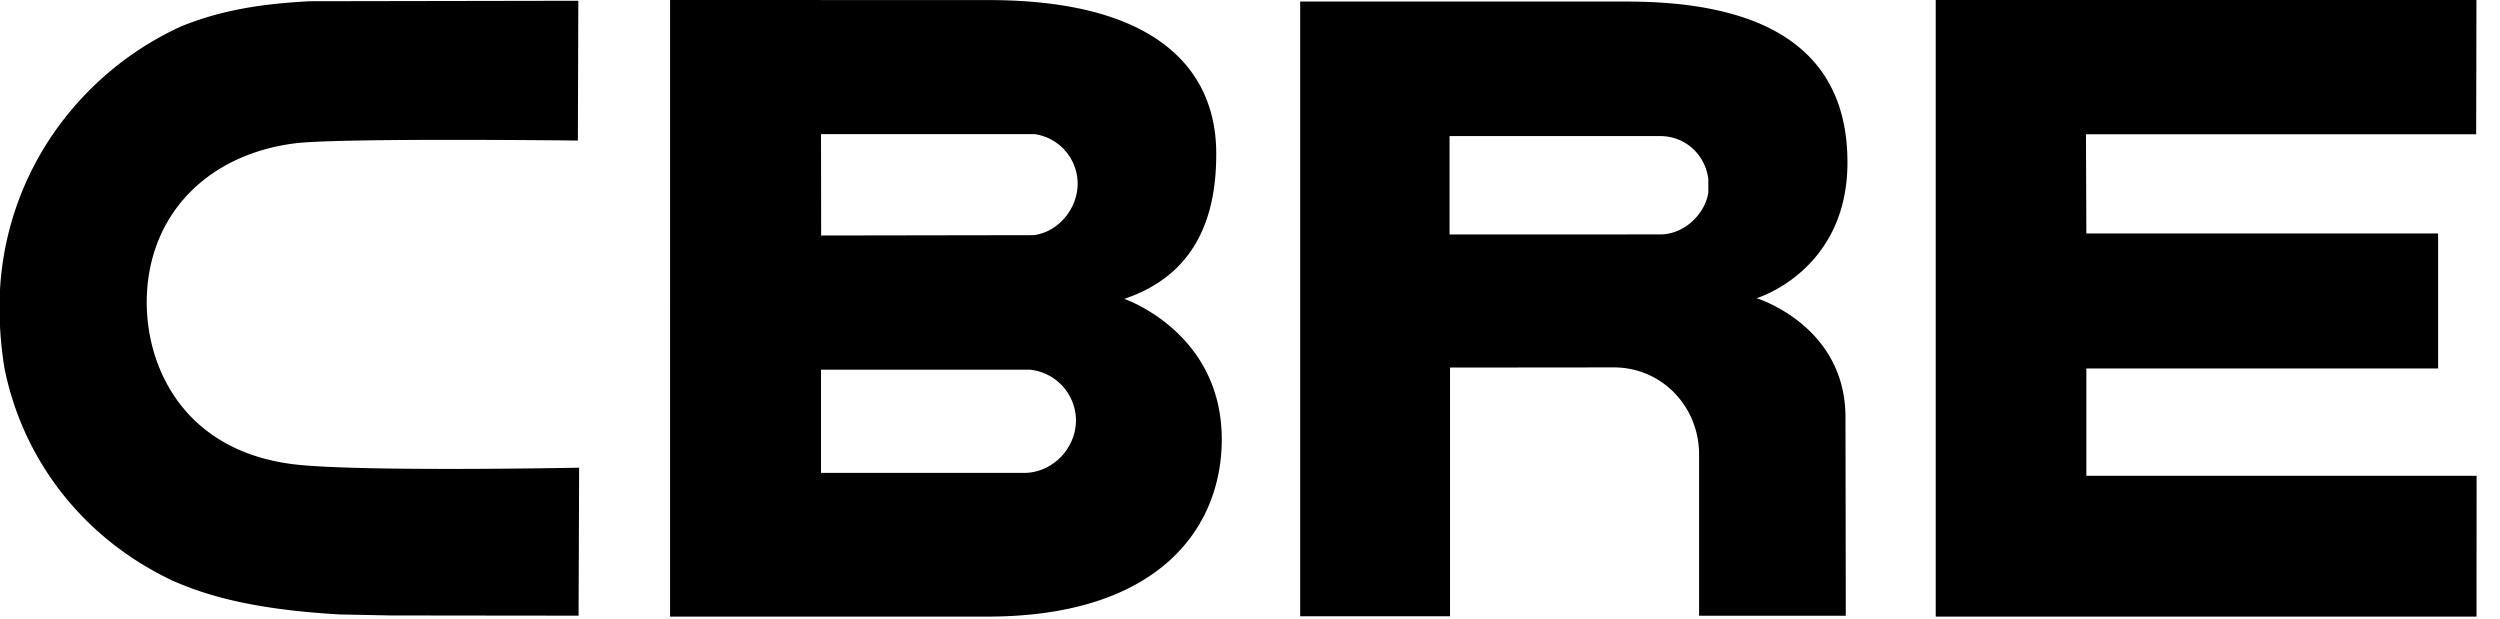
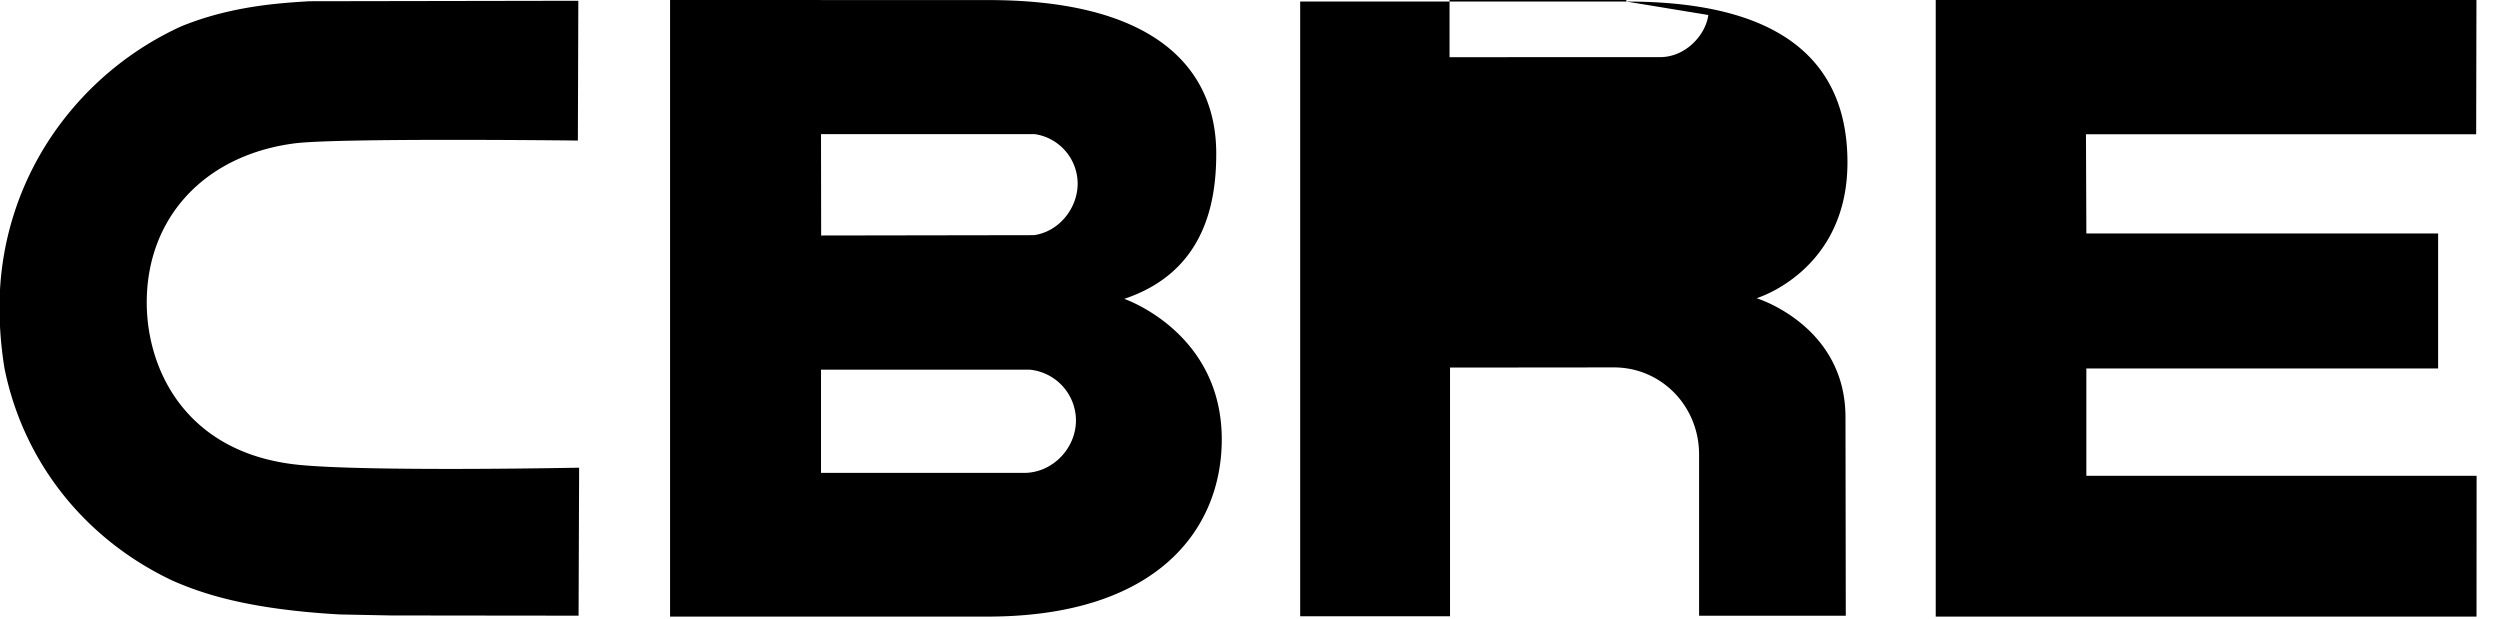
<svg xmlns="http://www.w3.org/2000/svg" width="109" height="27" viewBox="0 0 109 27">
-   <path d="M25.25 20.392l-.024 6.451h-.21s-8.031-.008-8.031-.01l-2.165-.043c-4.017-.226-6.007-.907-7.3-1.475C3.696 23.508 1.028 20.144.2 16.08a16.339 16.339 0 0 1-.22-2.685 13.3 13.3 0 0 1 2.646-7.988 13.683 13.683 0 0 1 5.27-4.256C10.074.26 12.2.134 13.482.054l11.52-.02h.213l-.02 6.095-.214-.003c-.109-.001-10.285-.117-12.146.126-3.912.512-6.437 3.234-6.437 6.935 0 2.966 1.74 6.601 6.655 7.083 3.05.297 11.889.126 11.982.125zM70.915.068c4.648 0 9.634 1.217 9.634 7.013 0 4.738-3.961 5.921-3.961 5.921s3.875 1.184 3.875 5.193l.013 8.65-6.396.002v-7.033c0-2.078-1.603-3.765-3.663-3.795l-7.196.007V26.87h-6.533V.068zm3.567 7.73c-.14-1.059-.999-1.865-2.098-1.865H63.2v4.29l9.182-.002c1.102 0 1.985-.956 2.101-1.837zM84.398 0h23.575l-.012 5.855H90.948l.017 4.325h15.337v5.886H90.965v4.68h17.015l-.004 6.138H84.398zM49.015 13.03s4.254 1.443 4.254 6.126c0 3.866-2.75 7.728-10.224 7.728h-13.83V0l13.868.003c7.428 0 9.939 3.093 9.945 6.672.008 2.343-.61 5.218-4.013 6.356zm-13.213-2.762l9.278-.015c1.086-.148 1.906-1.168 1.906-2.25a2.19 2.19 0 0 0-1.82-2.147l-.034-.007h-9.336zm8.882 10.35c1.213-.018 2.228-1.067 2.228-2.292a2.233 2.233 0 0 0-1.991-2.206l-.02-.003h-9.105v4.5z" />
+   <path d="M25.25 20.392l-.024 6.451h-.21s-8.031-.008-8.031-.01l-2.165-.043c-4.017-.226-6.007-.907-7.3-1.475C3.696 23.508 1.028 20.144.2 16.08a16.339 16.339 0 0 1-.22-2.685 13.3 13.3 0 0 1 2.646-7.988 13.683 13.683 0 0 1 5.27-4.256C10.074.26 12.2.134 13.482.054l11.52-.02h.213l-.02 6.095-.214-.003c-.109-.001-10.285-.117-12.146.126-3.912.512-6.437 3.234-6.437 6.935 0 2.966 1.74 6.601 6.655 7.083 3.05.297 11.889.126 11.982.125zM70.915.068c4.648 0 9.634 1.217 9.634 7.013 0 4.738-3.961 5.921-3.961 5.921s3.875 1.184 3.875 5.193l.013 8.65-6.396.002v-7.033c0-2.078-1.603-3.765-3.663-3.795l-7.196.007V26.87h-6.533V.068zc-.14-1.059-.999-1.865-2.098-1.865H63.2v4.29l9.182-.002c1.102 0 1.985-.956 2.101-1.837zM84.398 0h23.575l-.012 5.855H90.948l.017 4.325h15.337v5.886H90.965v4.68h17.015l-.004 6.138H84.398zM49.015 13.03s4.254 1.443 4.254 6.126c0 3.866-2.75 7.728-10.224 7.728h-13.83V0l13.868.003c7.428 0 9.939 3.093 9.945 6.672.008 2.343-.61 5.218-4.013 6.356zm-13.213-2.762l9.278-.015c1.086-.148 1.906-1.168 1.906-2.25a2.19 2.19 0 0 0-1.82-2.147l-.034-.007h-9.336zm8.882 10.35c1.213-.018 2.228-1.067 2.228-2.292a2.233 2.233 0 0 0-1.991-2.206l-.02-.003h-9.105v4.5z" />
</svg>